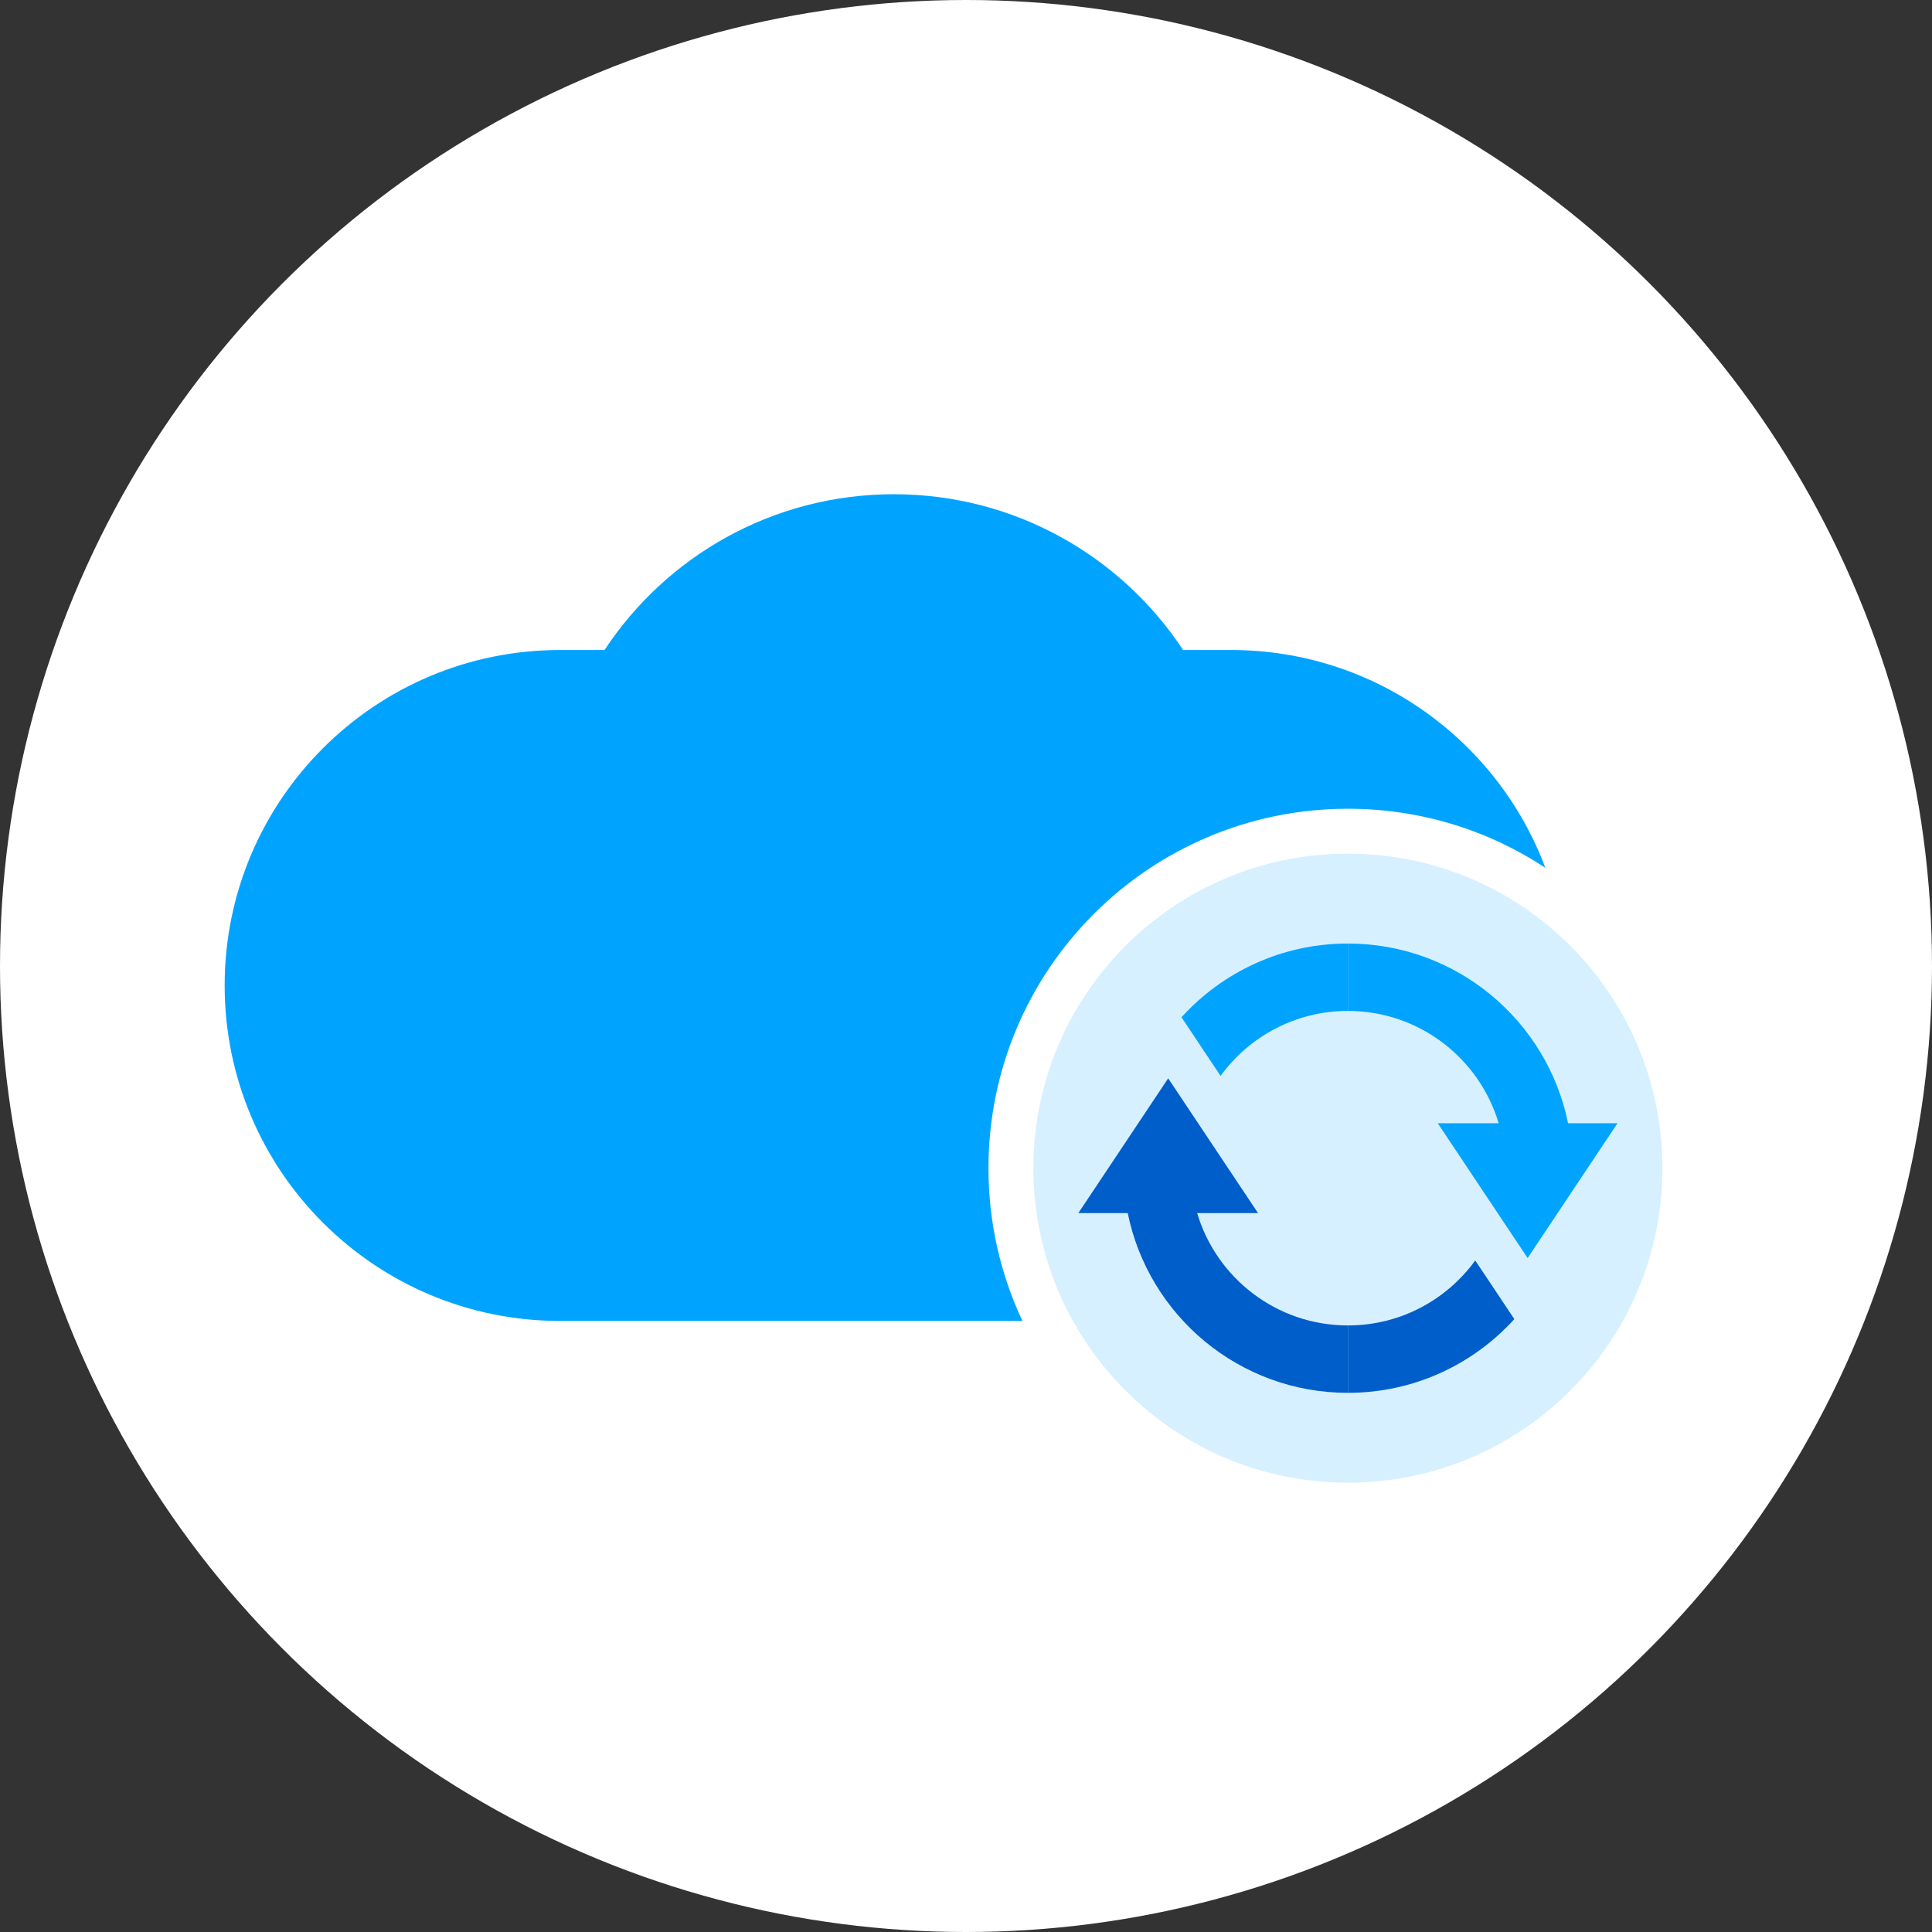
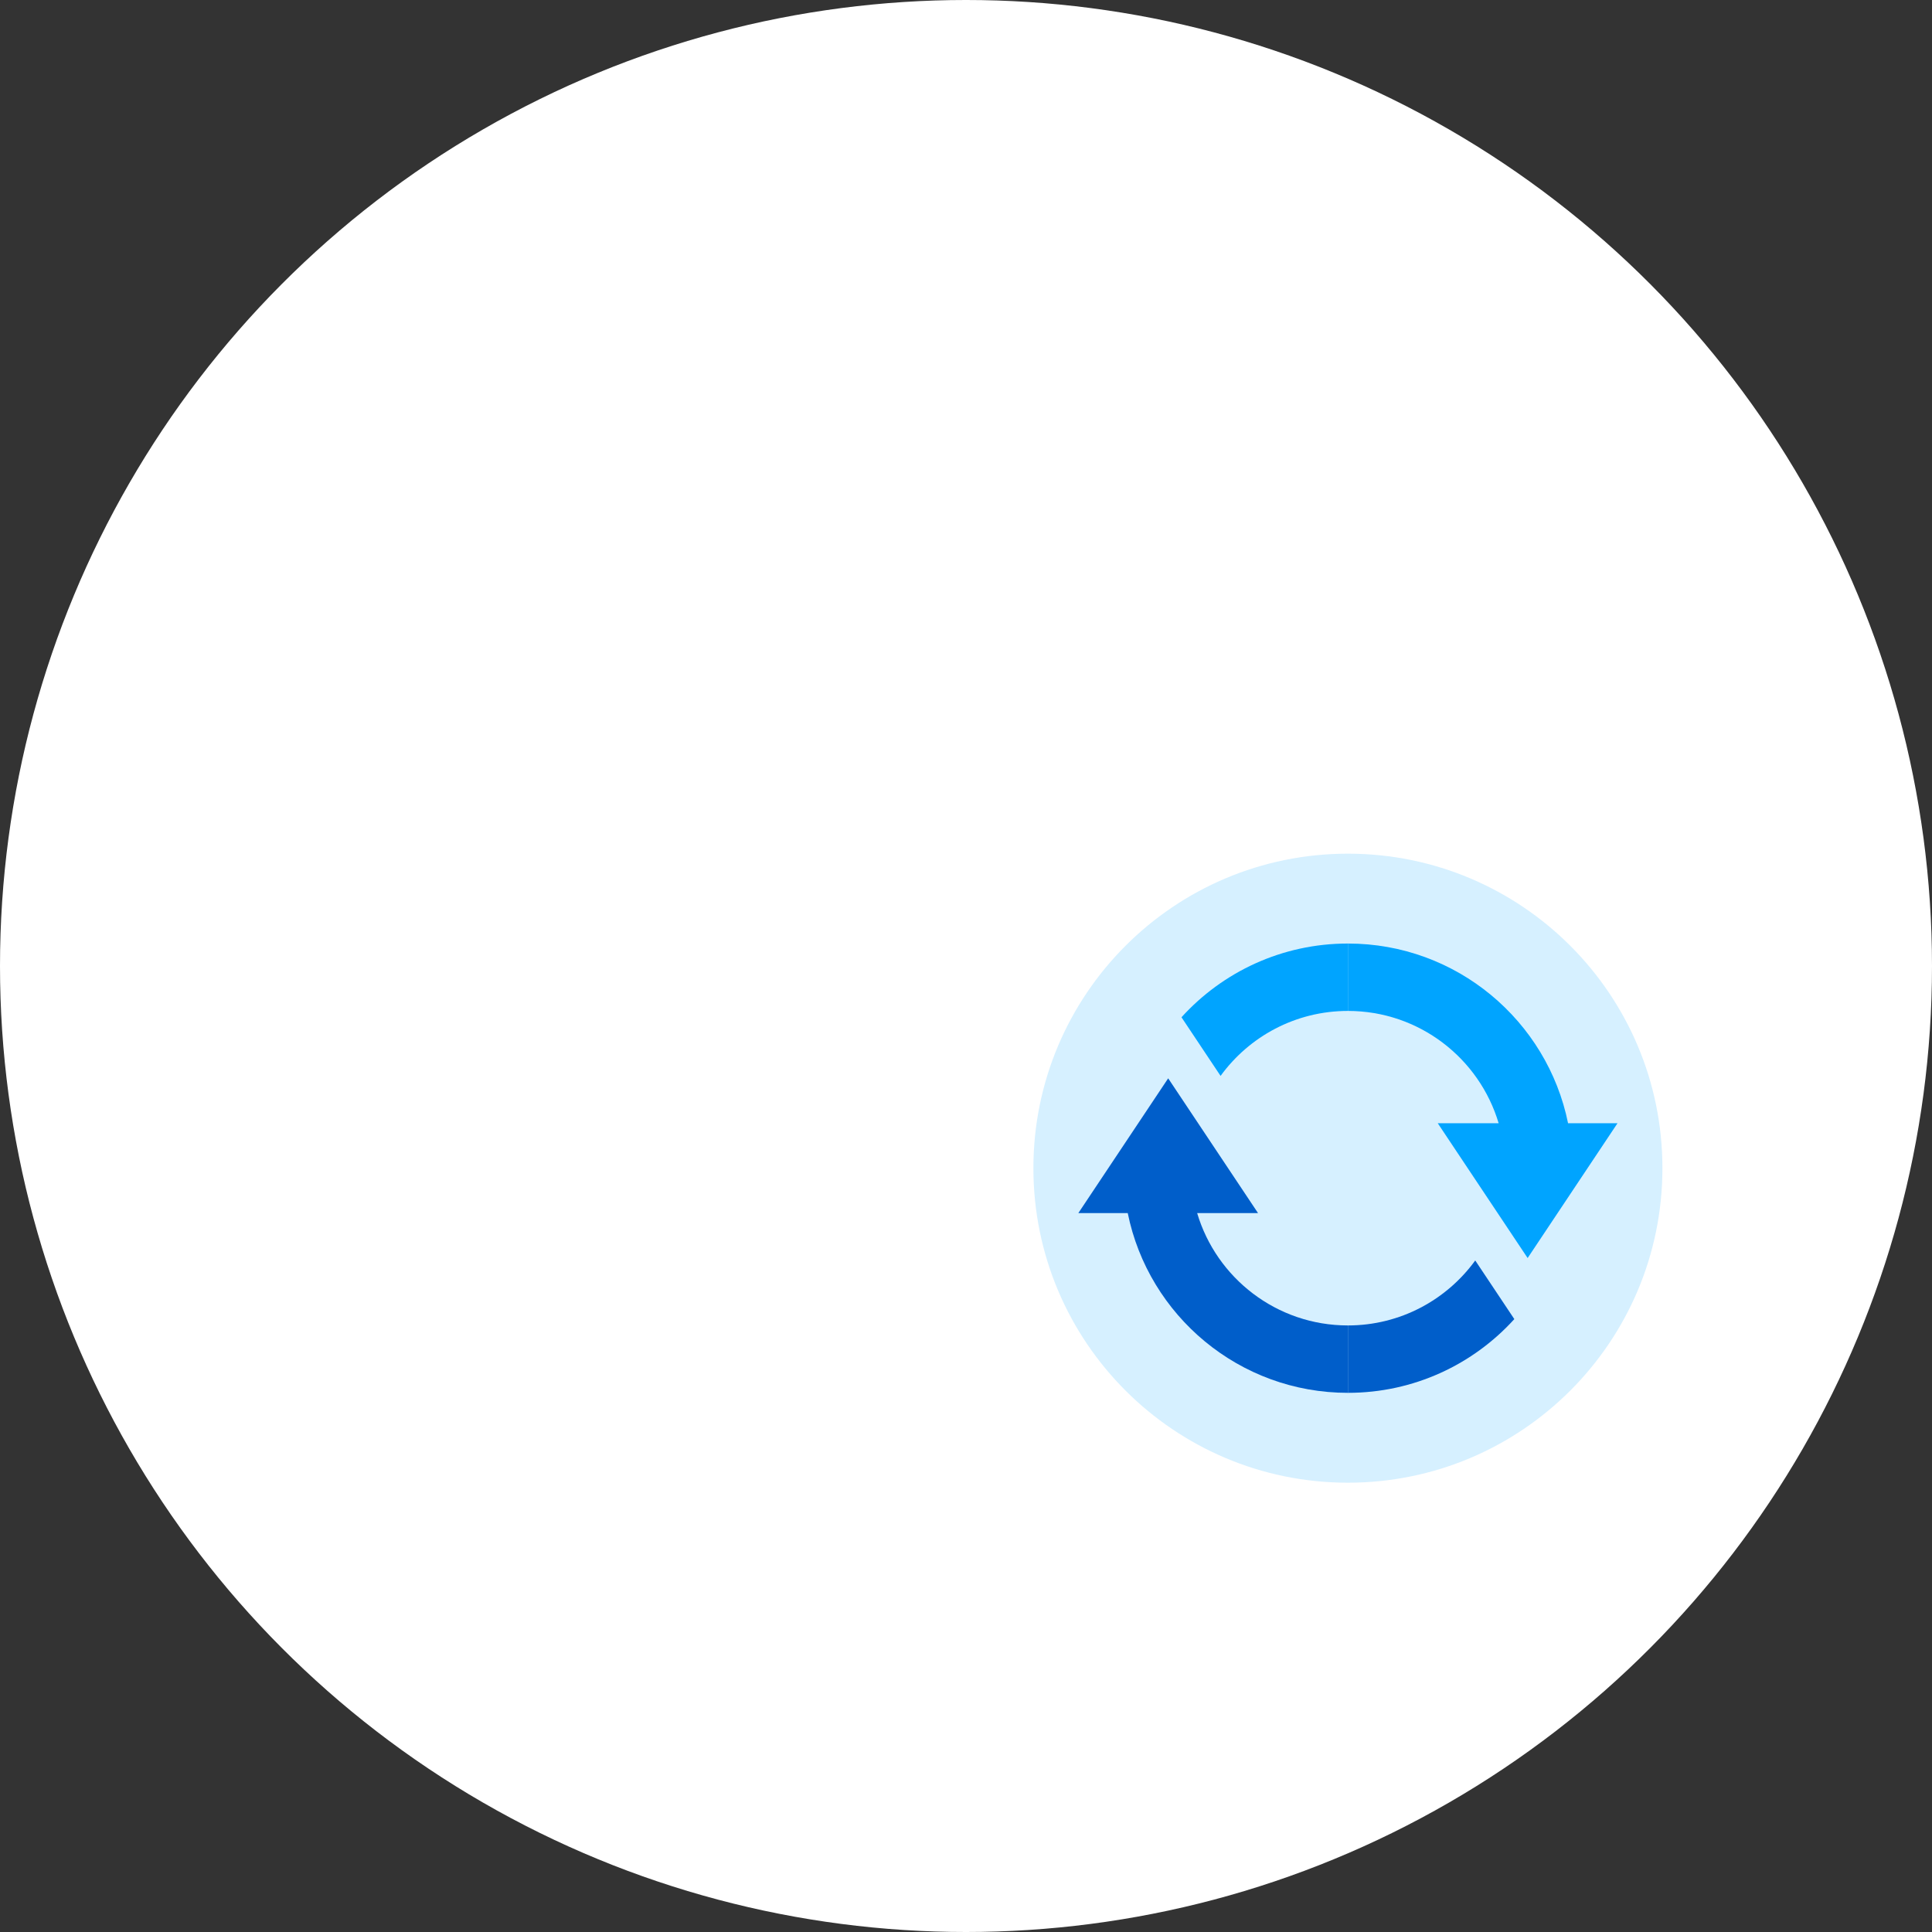
<svg xmlns="http://www.w3.org/2000/svg" width="43" height="43" viewBox="0 0 43 43" fill="none">
  <rect x="0" y="0" width="43" height="43" fill="#333333" stroke="none" />
  <circle cx="21.5" cy="21.5" r="21.5" fill="white" />
  <path d="M30 33C33.866 33 37 29.866 37 26C37 22.134 33.866 19 30 19C26.134 19 23 22.134 23 26C23 29.866 26.134 33 30 33Z" fill="#D6F0FF" />
-   <path d="M13.455 14.467C14.832 12.378 17.202 11 19.894 11C22.585 11 24.955 12.378 26.332 14.467H27.4C30.602 14.467 33.333 16.482 34.394 19.314C33.133 18.483 31.623 18 30 18C25.582 18 22 21.582 22 26C22 27.216 22.271 28.368 22.756 29.4H12.467C8.343 29.4 5 26.057 5 21.933C5 17.81 8.343 14.467 12.467 14.467H13.455Z" fill="#00A4FF" />
  <path d="M27.166 23.946L26.296 22.641C27.211 21.633 28.531 21 30 21V22.5C28.834 22.5 27.802 23.07 27.166 23.946Z" fill="#00A4FF" />
  <path d="M30 21C32.419 21 34.437 22.718 34.9 25H36L34 28L32 25H33.355C32.925 23.554 31.585 22.5 30 22.5V21Z" fill="#00A4FF" />
  <path d="M32.834 28.054L33.704 29.359C32.789 30.367 31.469 31 30 31V29.5C31.166 29.5 32.198 28.93 32.834 28.054Z" fill="#005ECA" />
  <path d="M30 31C27.581 31 25.563 29.282 25.1 27H24L26 24L28 27H26.645C27.075 28.446 28.415 29.5 30 29.5V31Z" fill="#005ECA" />
</svg>